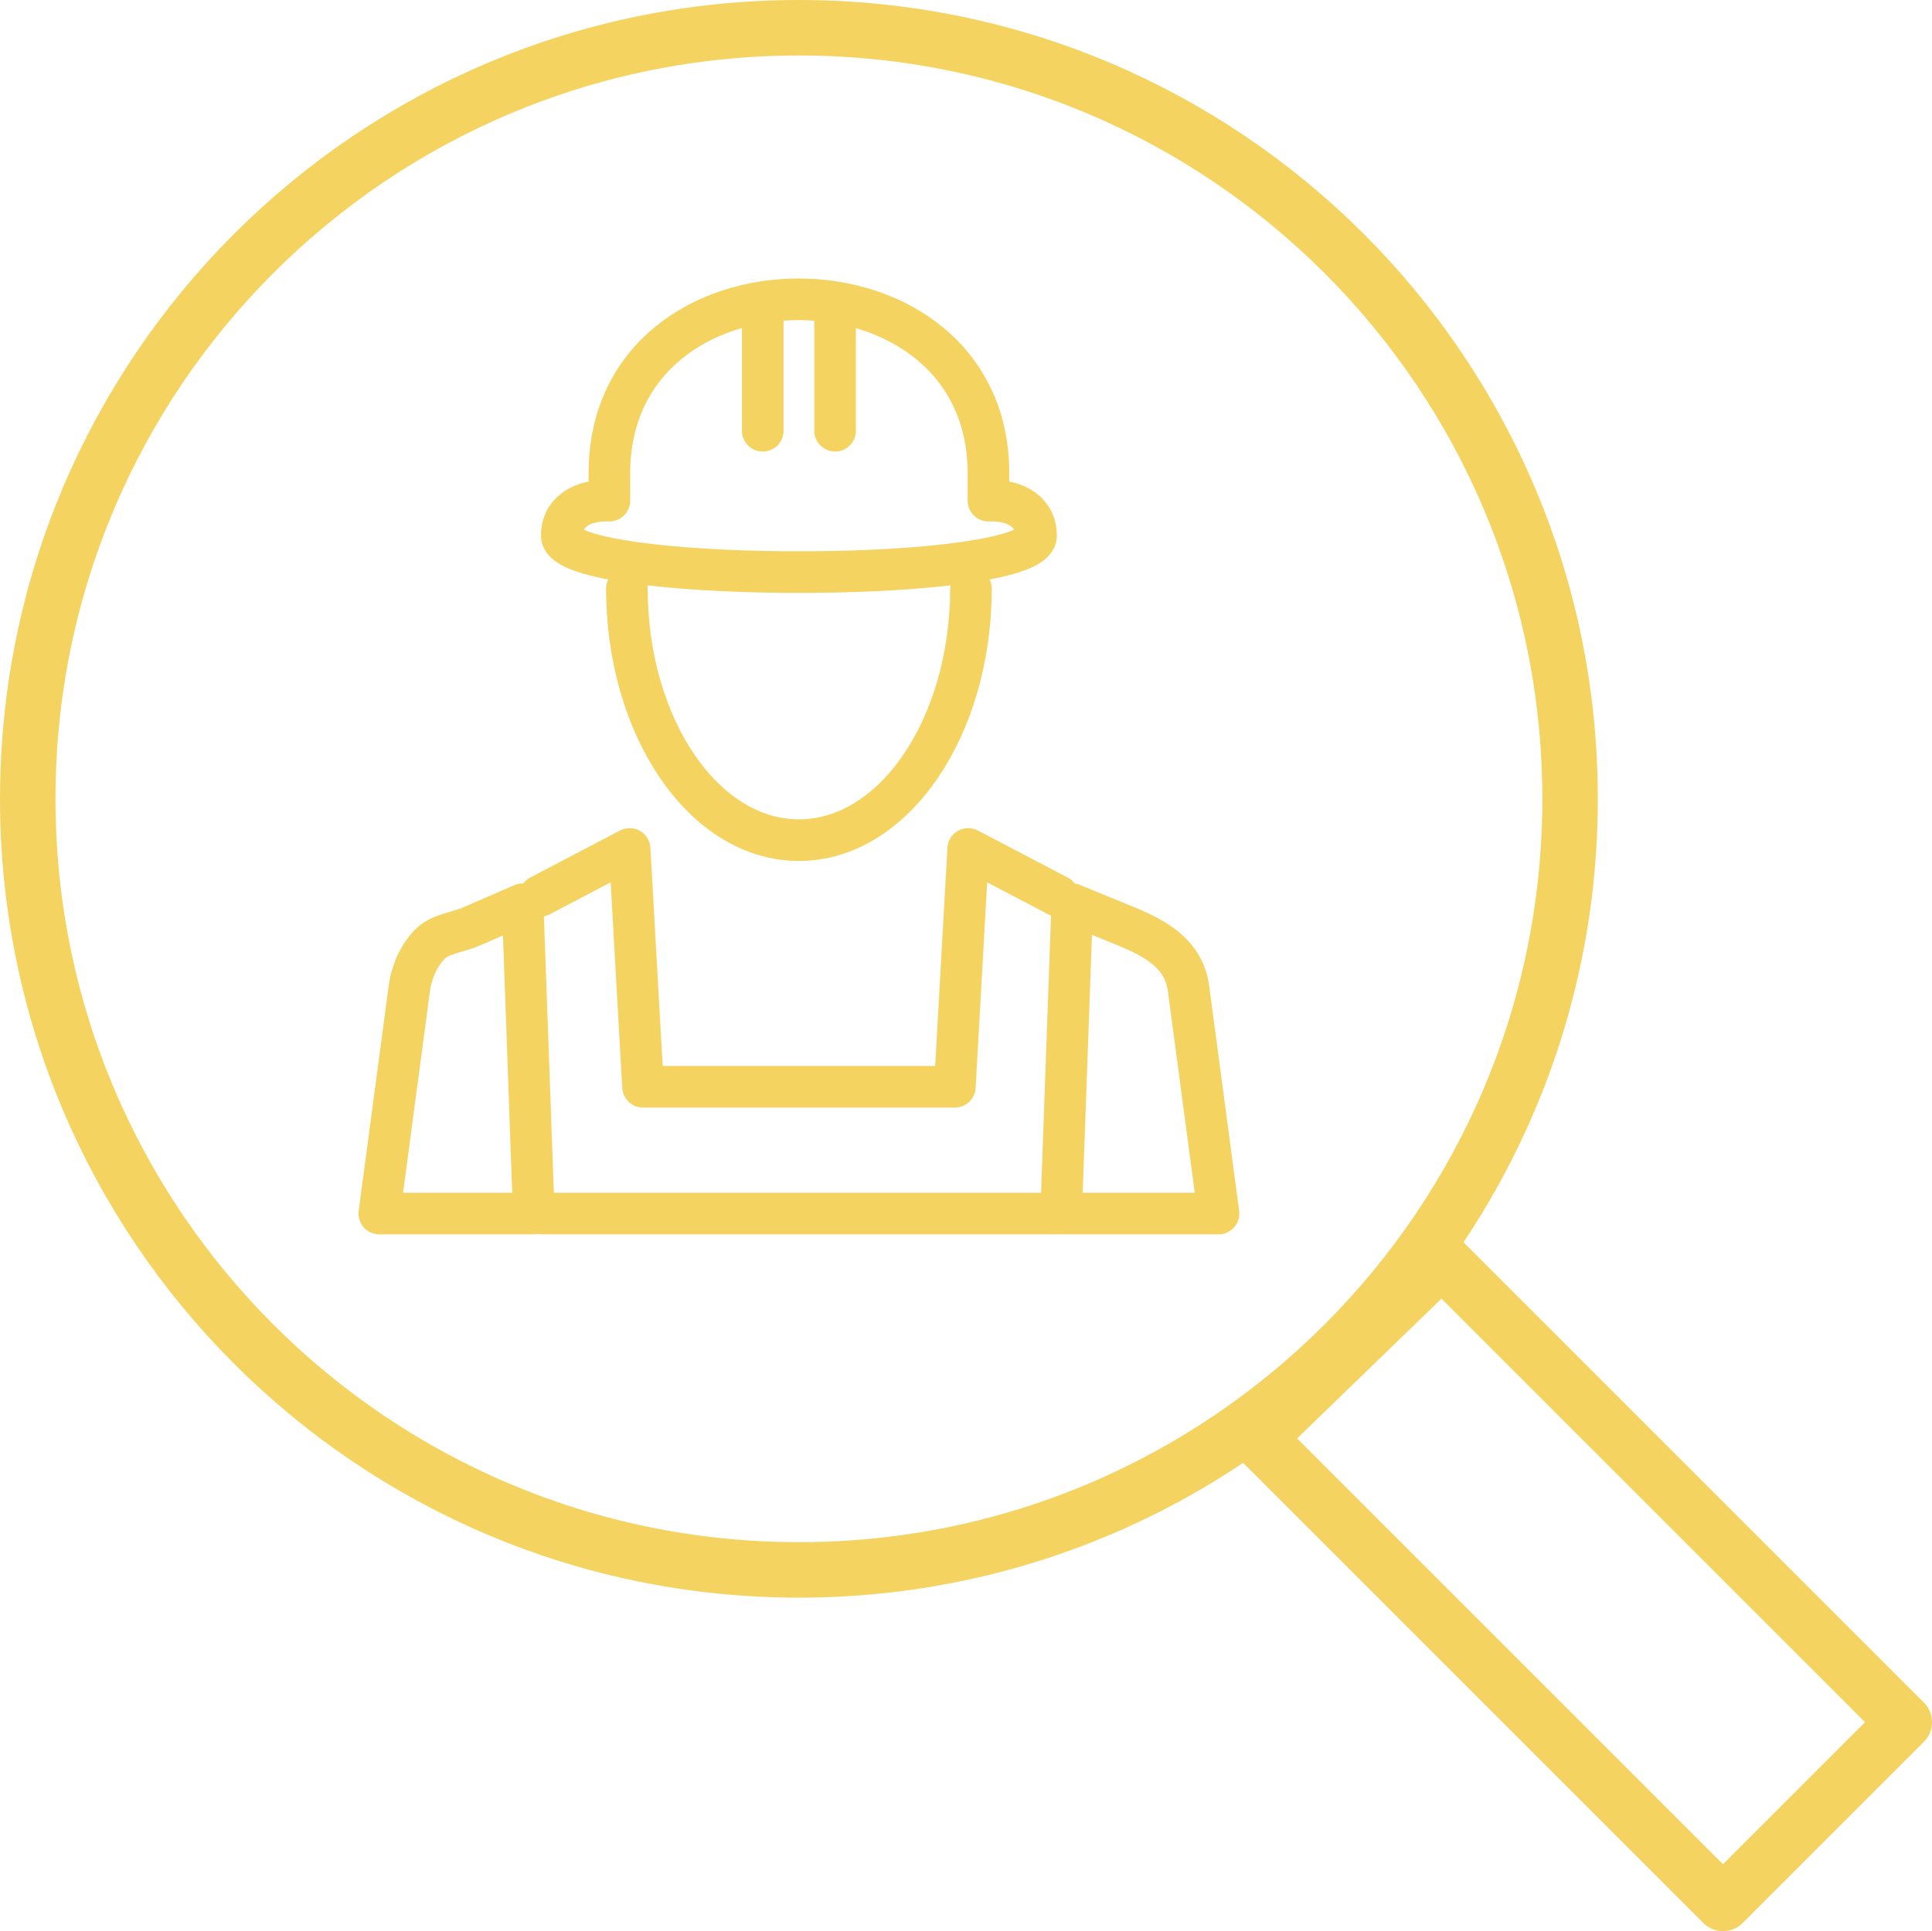
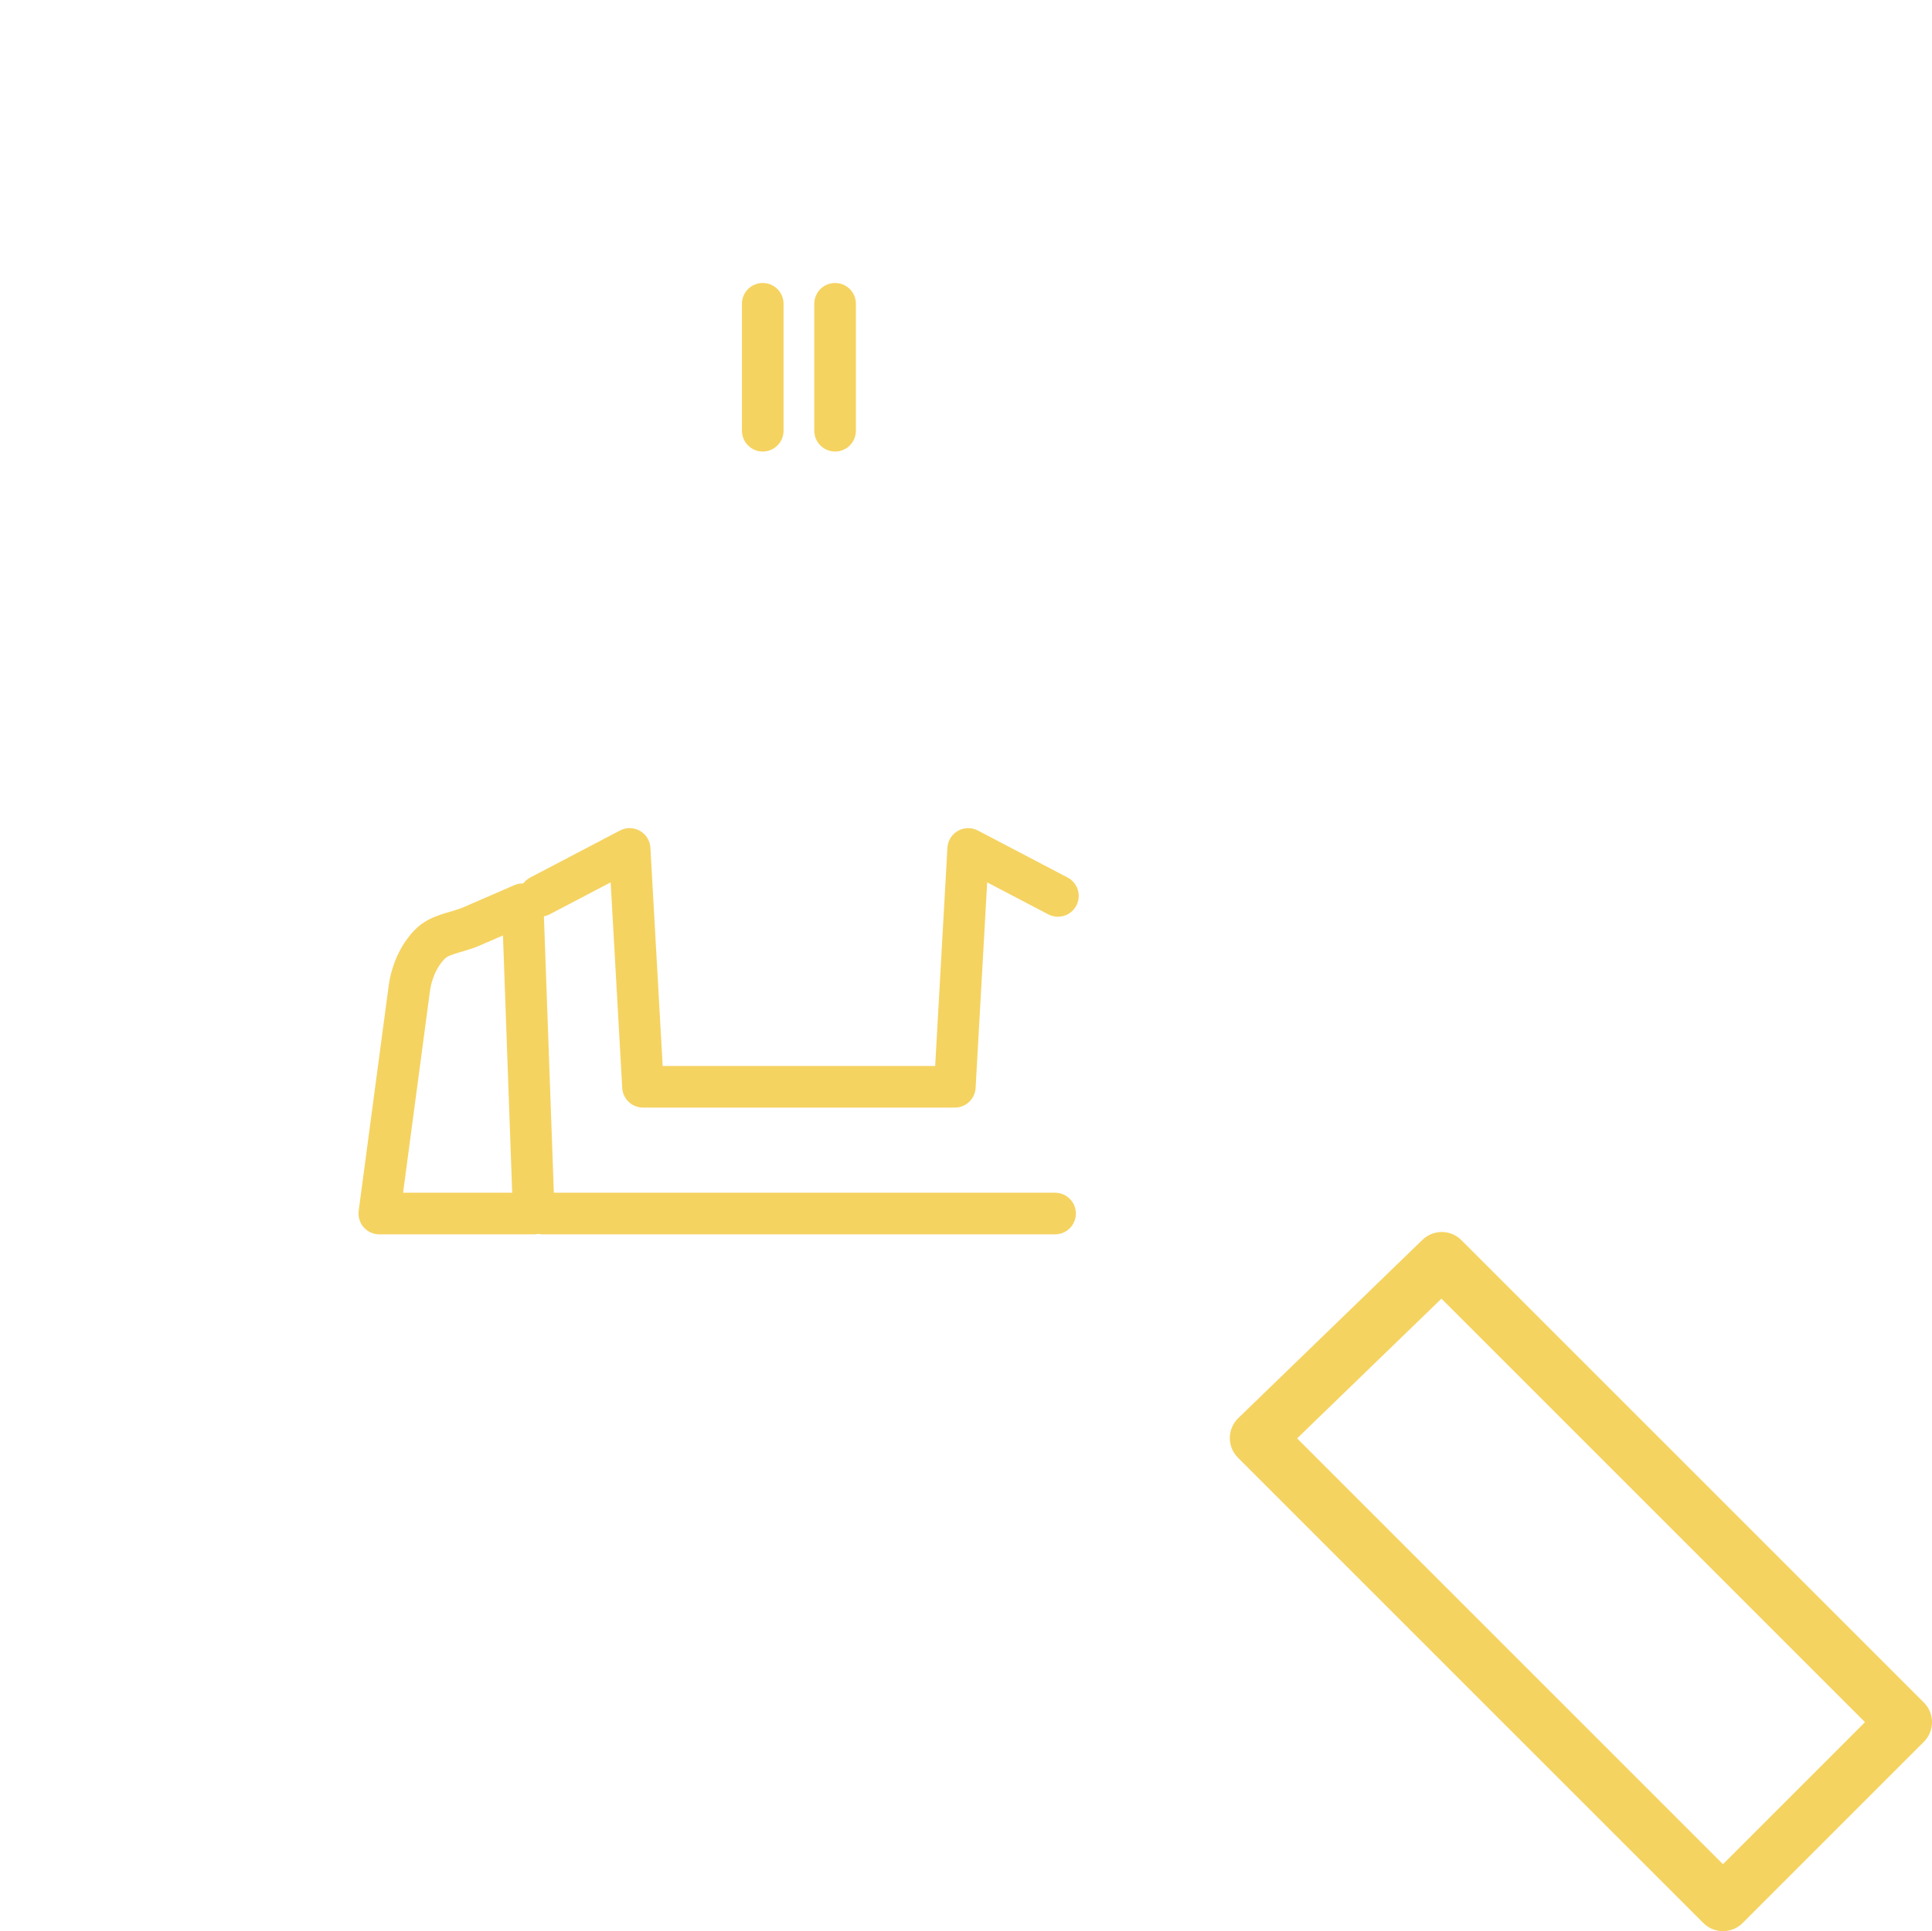
<svg xmlns="http://www.w3.org/2000/svg" id="_レイヤー_2" data-name="レイヤー 2" viewBox="0 0 139.257 139.213">
  <defs>
    <style>
      .cls-1 {
        stroke-width: 3px;
      }

      .cls-1, .cls-2 {
        fill: none;
        stroke: #f5d361;
        stroke-linecap: round;
        stroke-linejoin: round;
      }

      .cls-2 {
        stroke-width: 4px;
      }
    </style>
  </defs>
  <g id="_レイヤー_2-2" data-name=" レイヤー 2">
    <g id="_レイヤー_1-2" data-name=" レイヤー 1-2">
      <polygon class="cls-2" points="137.257 124.147 124.191 137.213 90.644 103.666 103.922 90.812 137.257 124.147 137.257 124.147" />
-       <path class="cls-2" d="M57.585,2c30.699,0,55.585,24.886,55.585,55.585s-24.886,55.585-55.585,55.585S2,88.285,2,57.585,26.886,2,57.585,2h0Z" />
-       <path class="cls-1" d="M69.988,42.447c-.022,10.012-5.565,18.118-12.403,18.118s-12.381-8.106-12.402-18.118" />
-       <path class="cls-1" d="M74.673,38.617l.002.032c0,.069-.019.138-.054.206-.658,1.408-7.544,2.324-16.156,2.383h-.002c-.586.003-1.17.003-1.756,0h-.002c-8.612-.059-15.497-.975-16.156-2.383-.035-.068-.054-.137-.054-.206v-.032c-.033-1.555,1.292-2.602,3.429-2.527v-1.967c0-16.766,27.323-16.691,27.323,0v1.967c2.137-.076,3.462.972,3.427,2.527h0Z" />
-       <path class="cls-1" d="M34.003,66.776l3.67-1.591.8,22.296h-11.133l2.159-16.201c.164-1.228.676-2.359,1.446-3.173.77-.813,1.922-.838,3.058-1.331h0Z" />
-       <path class="cls-1" d="M77.286,65.185l3.881,1.591c2.289.938,4.179,2.067,4.504,4.504l2.159,16.201h-11.344l.8-22.296h0Z" />
+       <path class="cls-1" d="M34.003,66.776l3.67-1.591.8,22.296h-11.133l2.159-16.201c.164-1.228.676-2.359,1.446-3.173.77-.813,1.922-.838,3.058-1.331h0" />
      <polyline class="cls-1" points="38.918 64.585 45.383 61.198 46.347 78.343 68.824 78.343 69.787 61.198 76.253 64.585" />
      <line class="cls-1" x1="76.048" y1="87.481" x2="39.123" y2="87.481" />
      <line class="cls-1" x1="54.978" y1="21.899" x2="54.978" y2="31.05" />
      <line class="cls-1" x1="60.192" y1="21.899" x2="60.192" y2="31.05" />
    </g>
  </g>
</svg>